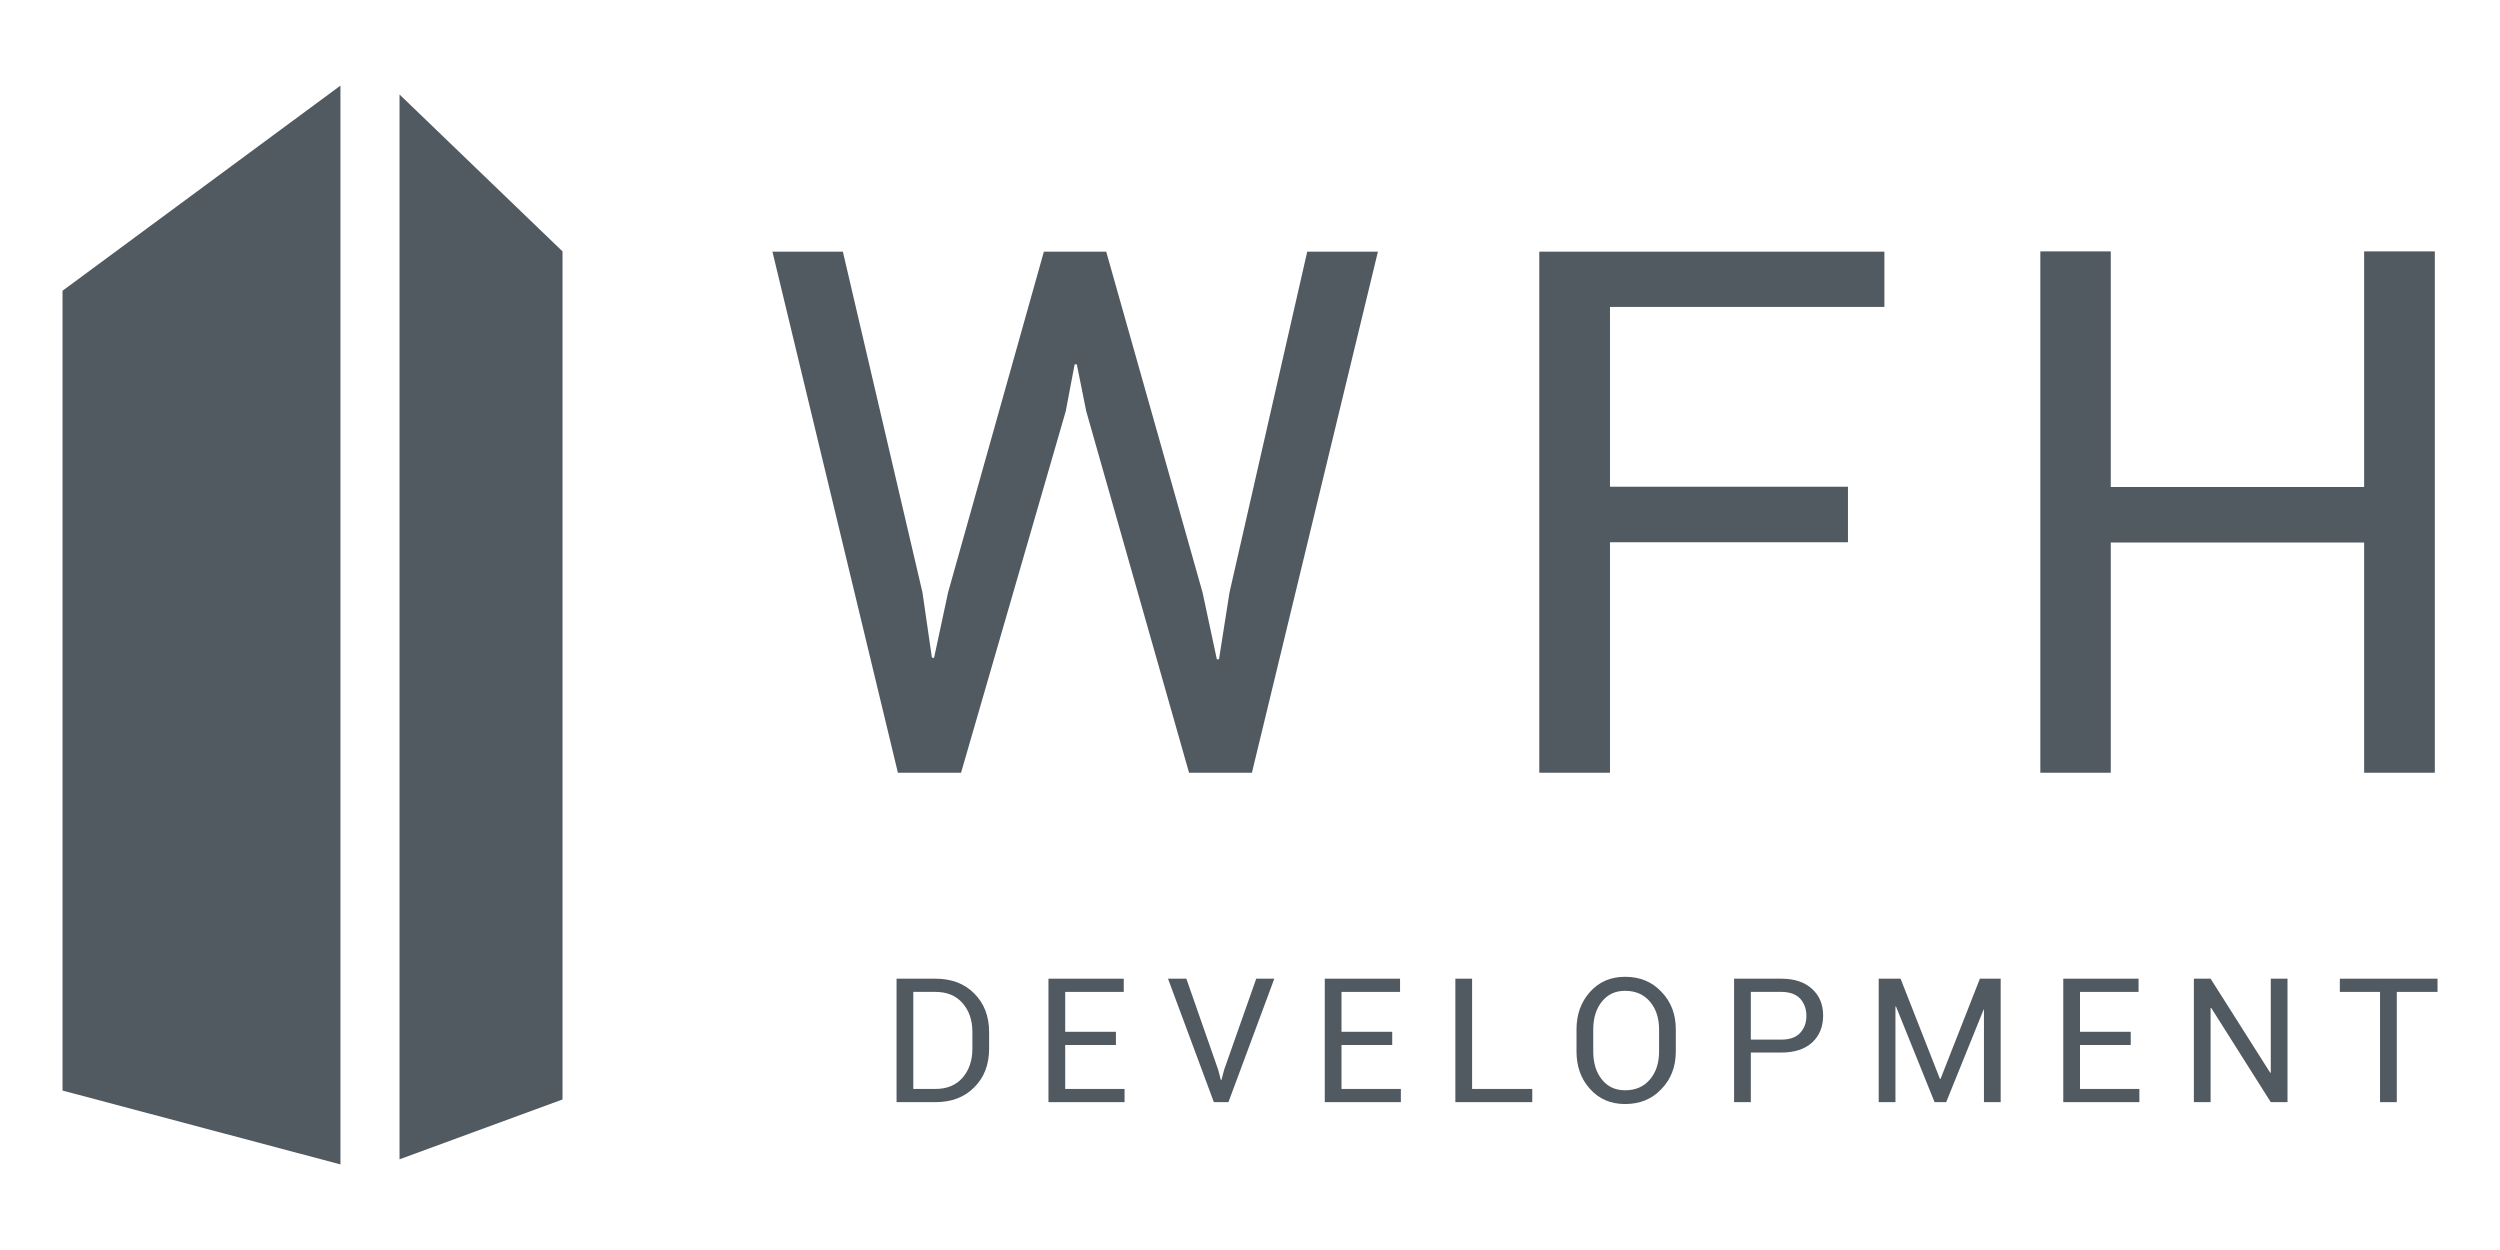
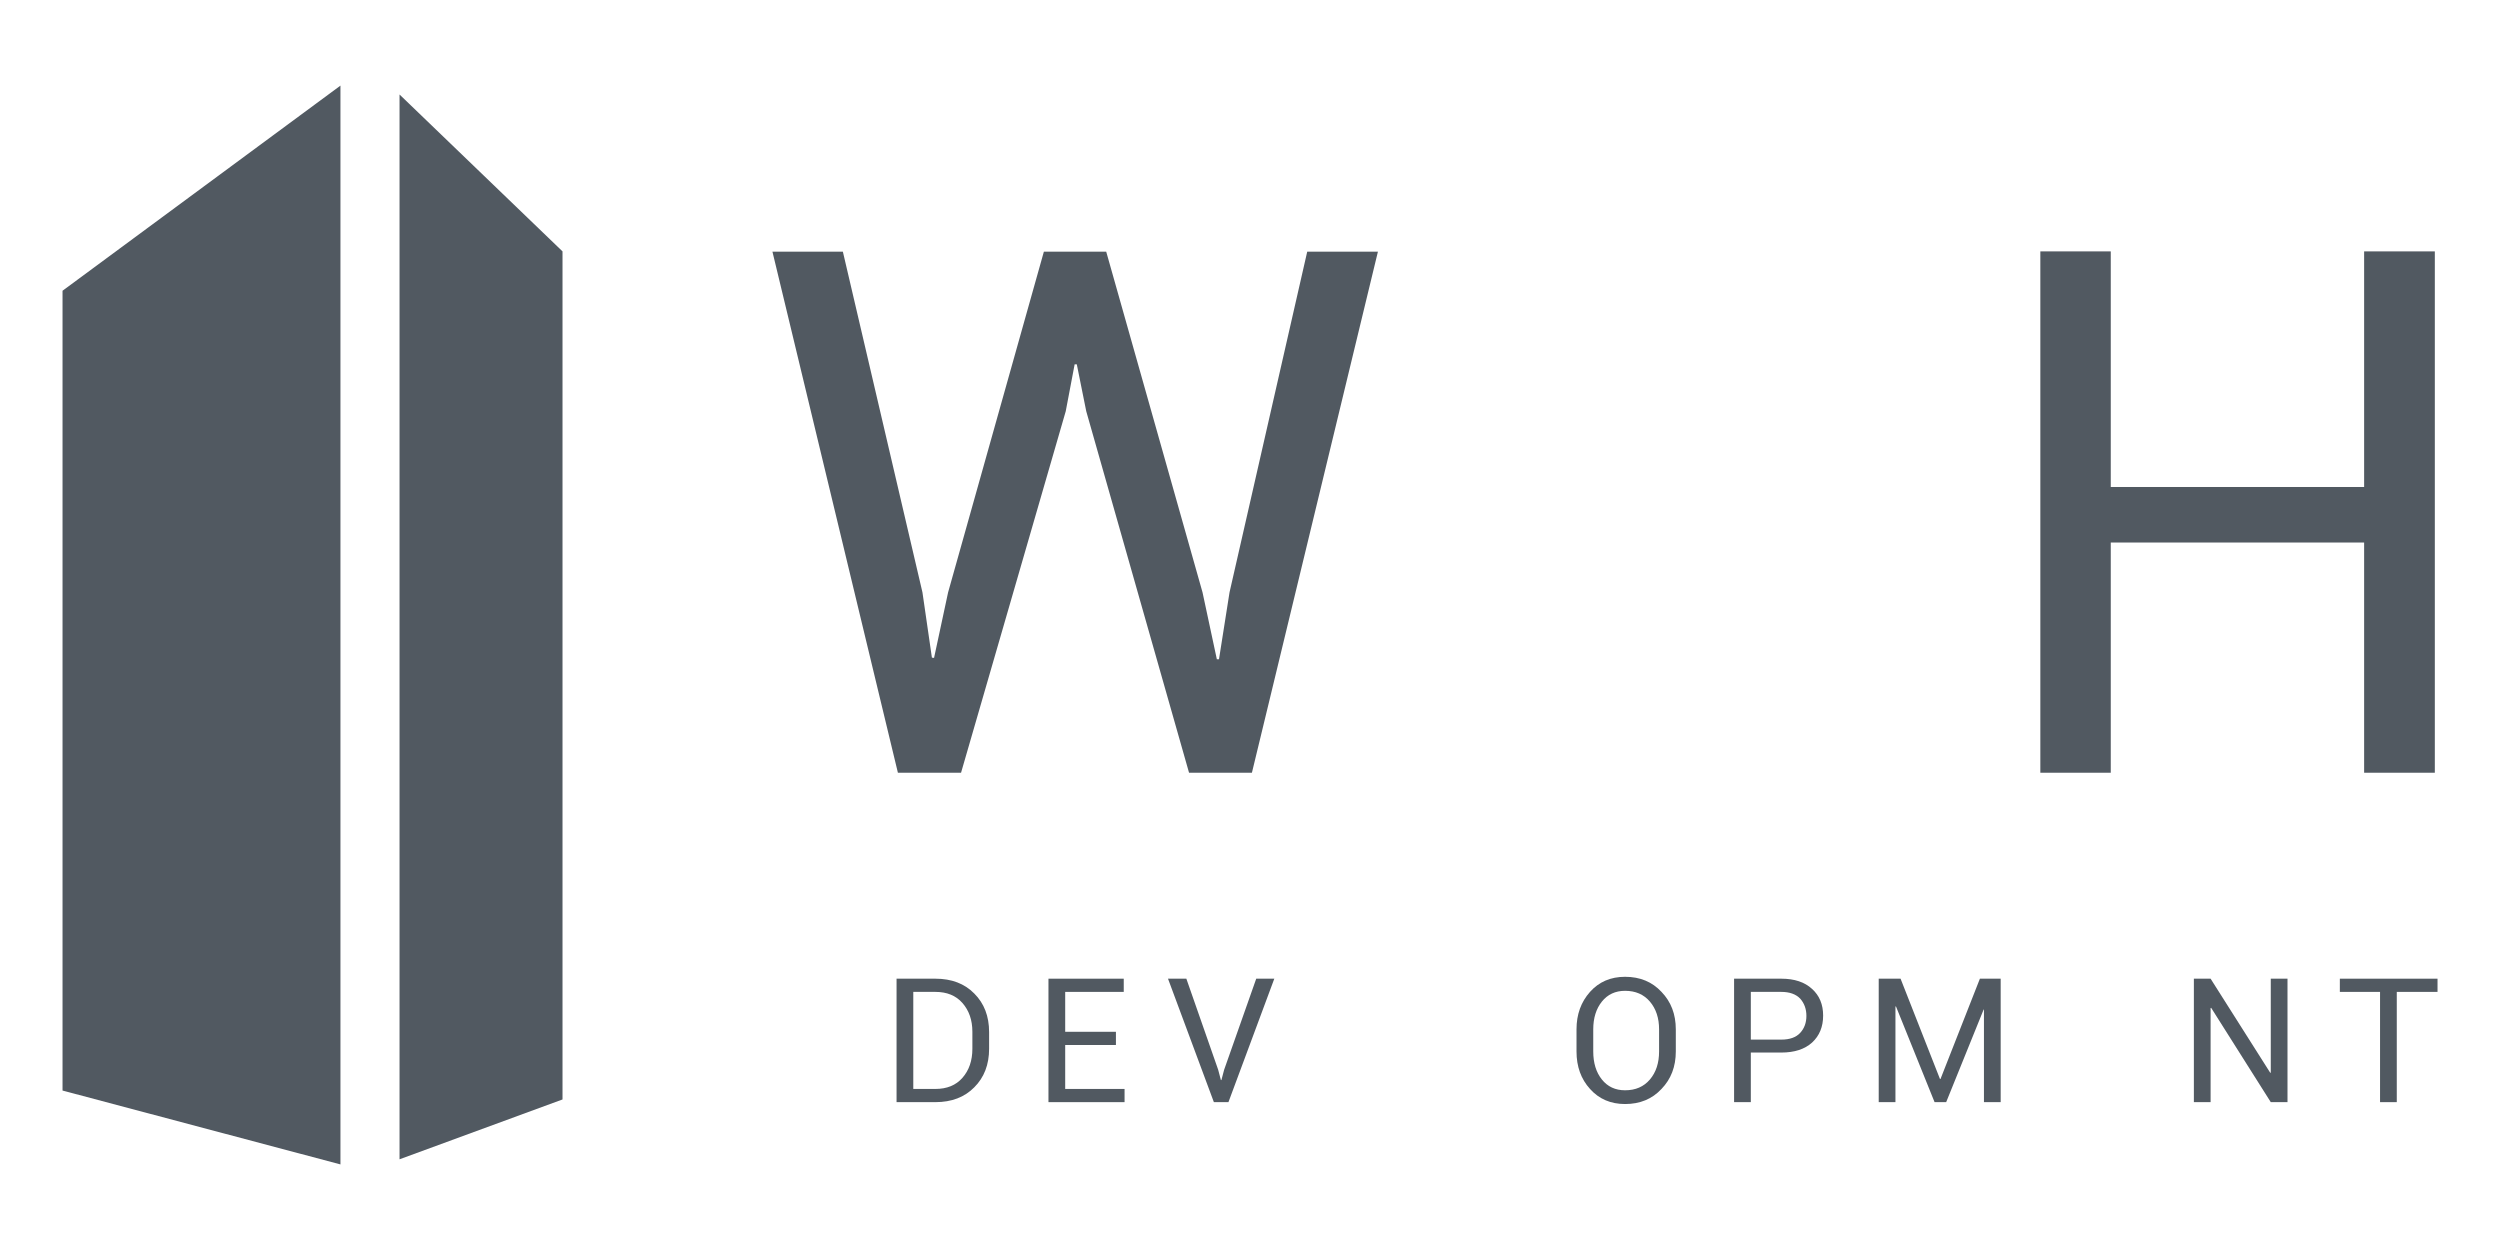
<svg xmlns="http://www.w3.org/2000/svg" width="100%" height="100%" viewBox="0 0 2000 1000" version="1.1" xml:space="preserve" style="fill-rule:evenodd;clip-rule:evenodd;stroke-linejoin:round;stroke-miterlimit:2;">
  <g transform="matrix(3.913,0,0,3.913,48.946,68.271)">
    <g>
      <path d="M176.085,103.666L178.016,117.003L178.457,117.058L181.326,103.666L200.909,34.004L213.652,34.004L233.346,103.666L236.27,117.334L236.711,117.334L238.863,103.666L254.75,34.004L269.203,34.004L243.441,140.536L230.588,140.536L209.57,66.631L207.639,57.041L207.198,57.041L205.378,66.631L183.974,140.536L171.065,140.536L145.414,34.004L159.812,34.004L176.085,103.666Z" style="fill:rgb(81,89,97);fill-rule:nonzero;" />
-       <path d="M365.3,93.415L316.645,93.415L316.645,140.536L302.192,140.536L302.192,34.004L372.747,34.004L372.747,45.302L316.645,45.302L316.645,82.062L365.3,82.062L365.3,93.415Z" style="fill:rgb(81,89,97);fill-rule:nonzero;" />
      <path d="M485.283,140.536L470.83,140.536L470.83,93.47L419.03,93.47L419.03,140.536L404.632,140.536L404.632,33.949L419.03,33.949L419.03,82.117L470.83,82.117L470.83,33.949L485.283,33.949L485.283,140.536Z" style="fill:rgb(81,89,97);fill-rule:nonzero;" />
      <path d="M0.276,41.996L57.095,0.055L57.095,220.614L0.276,205.513L0.276,41.996Z" style="fill:rgb(81,89,97);fill-rule:nonzero;" />
      <path d="M102.496,207.332L69.176,219.567L69.176,1.874L102.496,33.949L102.496,207.332Z" style="fill:rgb(81,89,97);fill-rule:nonzero;" />
      <path d="M170.79,207.883L170.79,182.642L178.733,182.642C182.043,182.642 184.691,183.652 186.677,185.673C188.7,187.694 189.711,190.321 189.711,193.554L189.711,196.971C189.711,200.204 188.7,202.831 186.677,204.852C184.691,206.873 182.043,207.883 178.733,207.883L170.79,207.883ZM174.21,185.342L174.21,205.183L178.733,205.183C181.087,205.183 182.926,204.43 184.25,202.923C185.61,201.38 186.291,199.396 186.291,196.971L186.291,193.499C186.291,191.111 185.61,189.145 184.25,187.602C182.926,186.096 181.087,185.342 178.733,185.342L174.21,185.342Z" style="fill:rgb(81,89,97);" />
      <path d="M215.638,196.199L205.267,196.199L205.267,205.183L217.404,205.183L217.404,207.883L201.847,207.883L201.847,182.642L217.238,182.642L217.238,185.342L205.267,185.342L205.267,193.499L215.638,193.499L215.638,196.199Z" style="fill:rgb(81,89,97);fill-rule:nonzero;" />
      <path d="M236.546,201.27L237.097,203.364L237.208,203.364L237.759,201.27L244.324,182.642L248.02,182.642L238.642,207.883L235.663,207.883L226.285,182.642L230.036,182.642L236.546,201.27Z" style="fill:rgb(81,89,97);fill-rule:nonzero;" />
-       <path d="M272.127,196.199L261.756,196.199L261.756,205.183L273.892,205.183L273.892,207.883L258.336,207.883L258.336,182.642L273.727,182.642L273.727,185.342L261.756,185.342L261.756,193.499L272.127,193.499L272.127,196.199Z" style="fill:rgb(81,89,97);fill-rule:nonzero;" />
-       <path d="M288.456,205.183L300.757,205.183L300.757,207.883L285.035,207.883L285.035,182.642L288.456,182.642L288.456,205.183Z" style="fill:rgb(81,89,97);fill-rule:nonzero;" />
      <path d="M330.105,197.522C330.105,200.608 329.13,203.162 327.181,205.183C325.269,207.24 322.786,208.269 319.734,208.269C316.792,208.269 314.401,207.24 312.563,205.183C310.724,203.162 309.804,200.608 309.804,197.522L309.804,193.003C309.804,189.953 310.724,187.4 312.563,185.342C314.401,183.285 316.792,182.256 319.734,182.256C322.786,182.256 325.269,183.285 327.181,185.342C329.13,187.363 330.105,189.917 330.105,193.003L330.105,197.522ZM326.685,193.003C326.685,190.688 326.059,188.796 324.809,187.326C323.559,185.857 321.867,185.122 319.734,185.122C317.748,185.122 316.167,185.857 314.99,187.326C313.813,188.796 313.225,190.688 313.225,193.003L313.225,197.522C313.225,199.874 313.813,201.784 314.99,203.254C316.167,204.724 317.748,205.458 319.734,205.458C321.867,205.458 323.559,204.724 324.809,203.254C326.059,201.784 326.685,199.874 326.685,197.522L326.685,193.003Z" style="fill:rgb(81,89,97);" />
      <path d="M345.441,197.743L345.441,207.883L342.02,207.883L342.02,182.642L351.674,182.642C354.359,182.642 356.455,183.34 357.963,184.736C359.471,186.096 360.225,187.914 360.225,190.192C360.225,192.47 359.471,194.307 357.963,195.703C356.455,197.063 354.359,197.743 351.674,197.743L345.441,197.743ZM345.441,195.097L351.674,195.097C353.403,195.097 354.69,194.638 355.536,193.719C356.382,192.801 356.805,191.644 356.805,190.247C356.805,188.851 356.382,187.675 355.536,186.72C354.653,185.802 353.366,185.342 351.674,185.342L345.441,185.342L345.441,195.097Z" style="fill:rgb(81,89,97);" />
      <path d="M384.111,203.144L384.221,203.144L392.275,182.642L396.523,182.642L396.523,207.883L393.103,207.883L393.103,188.98L393.048,188.925L385.38,207.883L383.008,207.883L375.119,188.318L375.009,188.318L375.009,207.883L371.589,207.883L371.589,182.642L376.057,182.642L384.111,203.144Z" style="fill:rgb(81,89,97);fill-rule:nonzero;" />
-       <path d="M423.112,196.199L412.741,196.199L412.741,205.183L424.878,205.183L424.878,207.883L409.321,207.883L409.321,182.642L424.712,182.642L424.712,185.342L412.741,185.342L412.741,193.499L423.112,193.499L423.112,196.199Z" style="fill:rgb(81,89,97);fill-rule:nonzero;" />
      <path d="M455.163,207.883L451.743,207.883L439.551,188.594L439.441,188.649L439.441,207.883L436.021,207.883L436.021,182.642L439.441,182.642L451.632,201.876L451.743,201.876L451.743,182.642L455.163,182.642L455.163,207.883Z" style="fill:rgb(81,89,97);fill-rule:nonzero;" />
      <path d="M485.835,185.342L477.505,185.342L477.505,207.883L474.085,207.883L474.085,185.342L465.865,185.342L465.865,182.642L485.835,182.642L485.835,185.342Z" style="fill:rgb(81,89,97);fill-rule:nonzero;" />
    </g>
  </g>
</svg>